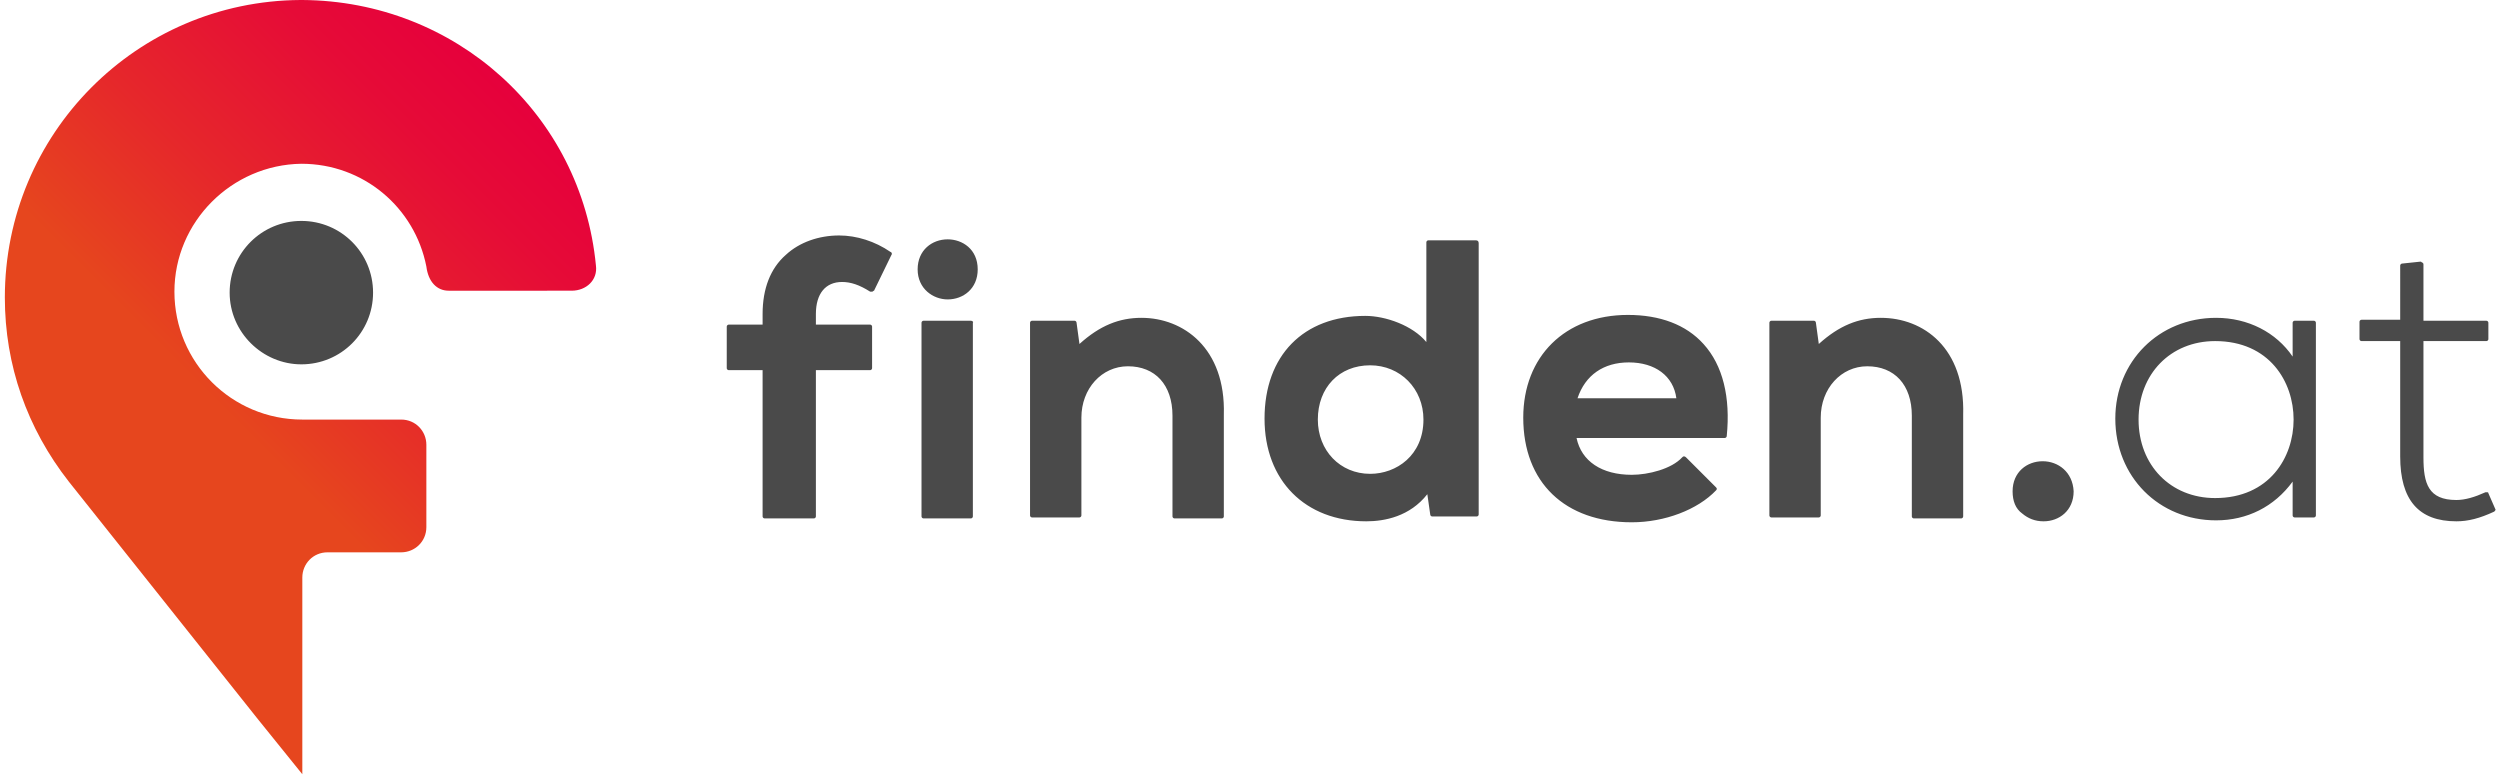
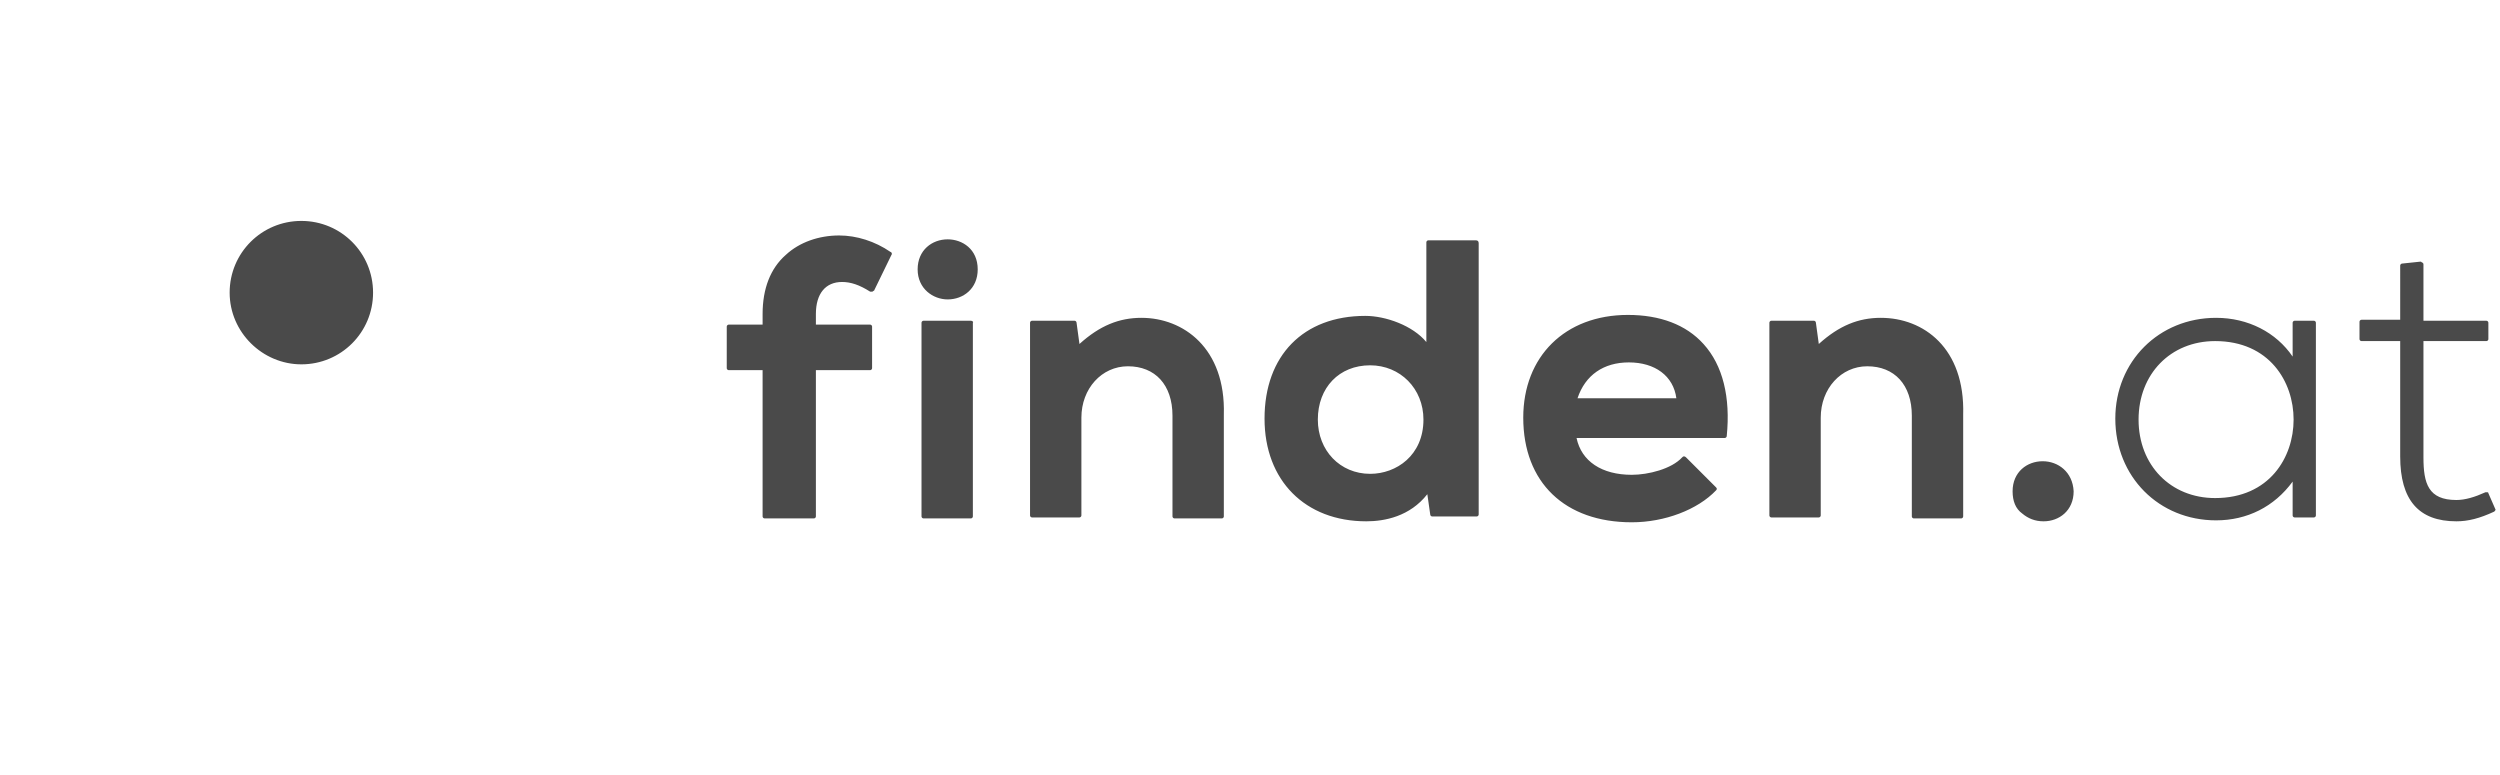
<svg xmlns="http://www.w3.org/2000/svg" version="1.1" id="Ebene_1" x="0" y="0" viewBox="0 0 258 80" xml:space="preserve">
  <style>.st1{fill:#4a4a4a}</style>
  <linearGradient id="SVGID_1_" gradientUnits="userSpaceOnUse" x1="8.006" y1="56.827" x2="54.33" y2="10.503">
    <stop offset=".32" stop-color="#e6461e" />
    <stop offset=".57" stop-color="#e6272b" />
    <stop offset=".842" stop-color="#e60b37" />
    <stop offset="1" stop-color="#e6003c" />
  </linearGradient>
-   <path d="M31.2 0c-.1 0-.1 0 0 0H31C14.1.1.5 13.8.5 30.7c0 7 2.3 13.5 6.6 19l19.5 24.5 4.6 5.7V59.6c0-1.4 1.1-2.6 2.6-2.6h7.6c1.4 0 2.6-1.1 2.6-2.6v-8.5c0-1.4-1.1-2.6-2.6-2.6H31.2c-7.3 0-13.2-5.9-13.2-13.2 0-7.2 5.9-13.1 13.1-13.2 6.4 0 11.7 4.5 12.9 10.6.2 1.6 1.1 2.5 2.3 2.5H59c1.5 0 2.7-1.1 2.5-2.6C60 11.8 47 .1 31.2 0z" fill="url(#SVGID_1_)" class="footer-icon" />
  <path class="st1" d="M31.1 37.6c4.1 0 7.4-3.3 7.4-7.4s-3.3-7.4-7.4-7.4-7.4 3.3-7.4 7.4 3.4 7.4 7.4 7.4M91.9 26c-1.6-1.1-3.5-1.7-5.3-1.7-2.1 0-4.1.7-5.5 2-1.6 1.4-2.4 3.5-2.4 6.1v1.1h-3.5c-.1 0-.2.1-.2.2V38c0 .1.1.2.2.2h3.5v15.1c0 .1.1.2.2.2H84c.1 0 .2-.1.2-.2V38.2h5.6c.1 0 .2-.1.2-.2v-4.3c0-.1-.1-.2-.2-.2h-5.6v-1.1c0-2.1 1-3.3 2.7-3.3.9 0 1.8.3 2.9 1h.2c.1 0 .1-.1.2-.1l1.8-3.7c.1-.1 0-.3-.1-.3zM100.2 33.1h-4.9c-.1 0-.2.1-.2.2v20c0 .1.1.2.2.2h4.9c.1 0 .2-.1.2-.2v-20c.1-.1-.1-.2-.2-.2zM152.3 24.8h-4.9c-.1 0-.2.1-.2.2v10.3c-1.4-1.7-4.2-2.7-6.3-2.7-6.4 0-10.4 4.1-10.4 10.6 0 6.4 4.2 10.6 10.5 10.6 1.9 0 4.5-.5 6.3-2.8l.3 2.1c0 .1.1.2.2.2h4.6c.1 0 .2-.1.2-.2v-28c0-.2-.1-.3-.3-.3zm-5.4 18.5c0 3.7-2.8 5.6-5.5 5.6-3.1 0-5.4-2.4-5.4-5.6 0-3.3 2.2-5.6 5.4-5.6 3.1 0 5.5 2.4 5.5 5.6zM117.8 32.8c-2.3 0-4.3.8-6.4 2.7l-.3-2.2c0-.1-.1-.2-.2-.2h-4.4c-.1 0-.2.1-.2.2v19.9c0 .1.1.2.2.2h4.9c.1 0 .2-.1.2-.2V43.1c0-3 2.1-5.3 4.8-5.3 2.8 0 4.6 1.9 4.6 5.1v10.4c0 .1.1.2.2.2h4.9c.1 0 .2-.1.2-.2V42.8c.2-6.9-4.2-10-8.5-10zM97.8 24.7c-1.6 0-3.1 1.1-3.1 3.1s1.6 3.1 3.1 3.1c1.6 0 3.1-1.1 3.1-3.1 0-2.1-1.6-3.1-3.1-3.1zM238.8 33.1h-2c-.1 0-.2.1-.2.2v3.5c-1.7-2.5-4.6-4-7.9-4-5.9 0-10.4 4.5-10.4 10.4 0 6 4.5 10.5 10.4 10.5 3.2 0 6-1.4 7.9-4v3.5c0 .1.1.2.2.2h2c.1 0 .2-.1.2-.2V33.3c0-.1-.1-.2-.2-.2zm-2.1 10.2c0 3.9-2.5 8.1-8.1 8.1-4.6 0-7.9-3.4-7.9-8.1 0-4.7 3.3-8.1 7.9-8.1 5.6 0 8.1 4.2 8.1 8.1zM257.5 52.5l-.7-1.6c0-.1-.1-.1-.1-.1h-.2c-1.1.5-2.1.8-3 .8-2.9 0-3.4-1.7-3.4-4.4v-12h6.5c.1 0 .2-.1.2-.2v-1.7c0-.1-.1-.2-.2-.2h-6.5v-5.8c0-.1 0-.1-.1-.2-.1 0-.1-.1-.2-.1l-1.9.2c-.1 0-.2.1-.2.2V33h-4c-.1 0-.2.1-.2.2V35c0 .1.1.2.2.2h4v11.9c0 4.5 1.9 6.7 5.8 6.7 1.2 0 2.4-.3 3.9-1 .1-.1.2-.2.1-.3zM194.1 32.8c-2.3 0-4.3.8-6.4 2.7l-.3-2.2c0-.1-.1-.2-.2-.2h-4.4c-.1 0-.2.1-.2.2v19.9c0 .1.1.2.2.2h4.9c.1 0 .2-.1.2-.2V43.1c0-3 2.1-5.3 4.8-5.3 2.8 0 4.6 1.9 4.6 5.1v10.4c0 .1.1.2.2.2h4.9c.1 0 .2-.1.2-.2V42.8c.2-6.9-4.1-10-8.5-10zM210.8 47.6c-1.6 0-3.1 1.1-3.1 3.1 0 1 .3 1.8 1 2.3.6.5 1.3.8 2.2.8 1.6 0 3.1-1.1 3.1-3.1-.1-2-1.6-3.1-3.2-3.1zM175.8 35.5c-1.8-2-4.5-3-7.8-3-6.5 0-10.8 4.3-10.8 10.6 0 6.7 4.3 10.8 11.2 10.8 3.4 0 6.8-1.3 8.7-3.3.1-.1.1-.2 0-.3l-3.1-3.1s-.1-.1-.2-.1-.1 0-.2.1c-1.1 1.2-3.5 1.8-5.2 1.8-3.1 0-5.2-1.4-5.7-3.8H178c.1 0 .2-.1.2-.2.4-4-.4-7.3-2.4-9.5zm-13 5.6c.8-2.4 2.7-3.7 5.3-3.7 2.7 0 4.6 1.4 4.9 3.7h-10.2z" />
</svg>